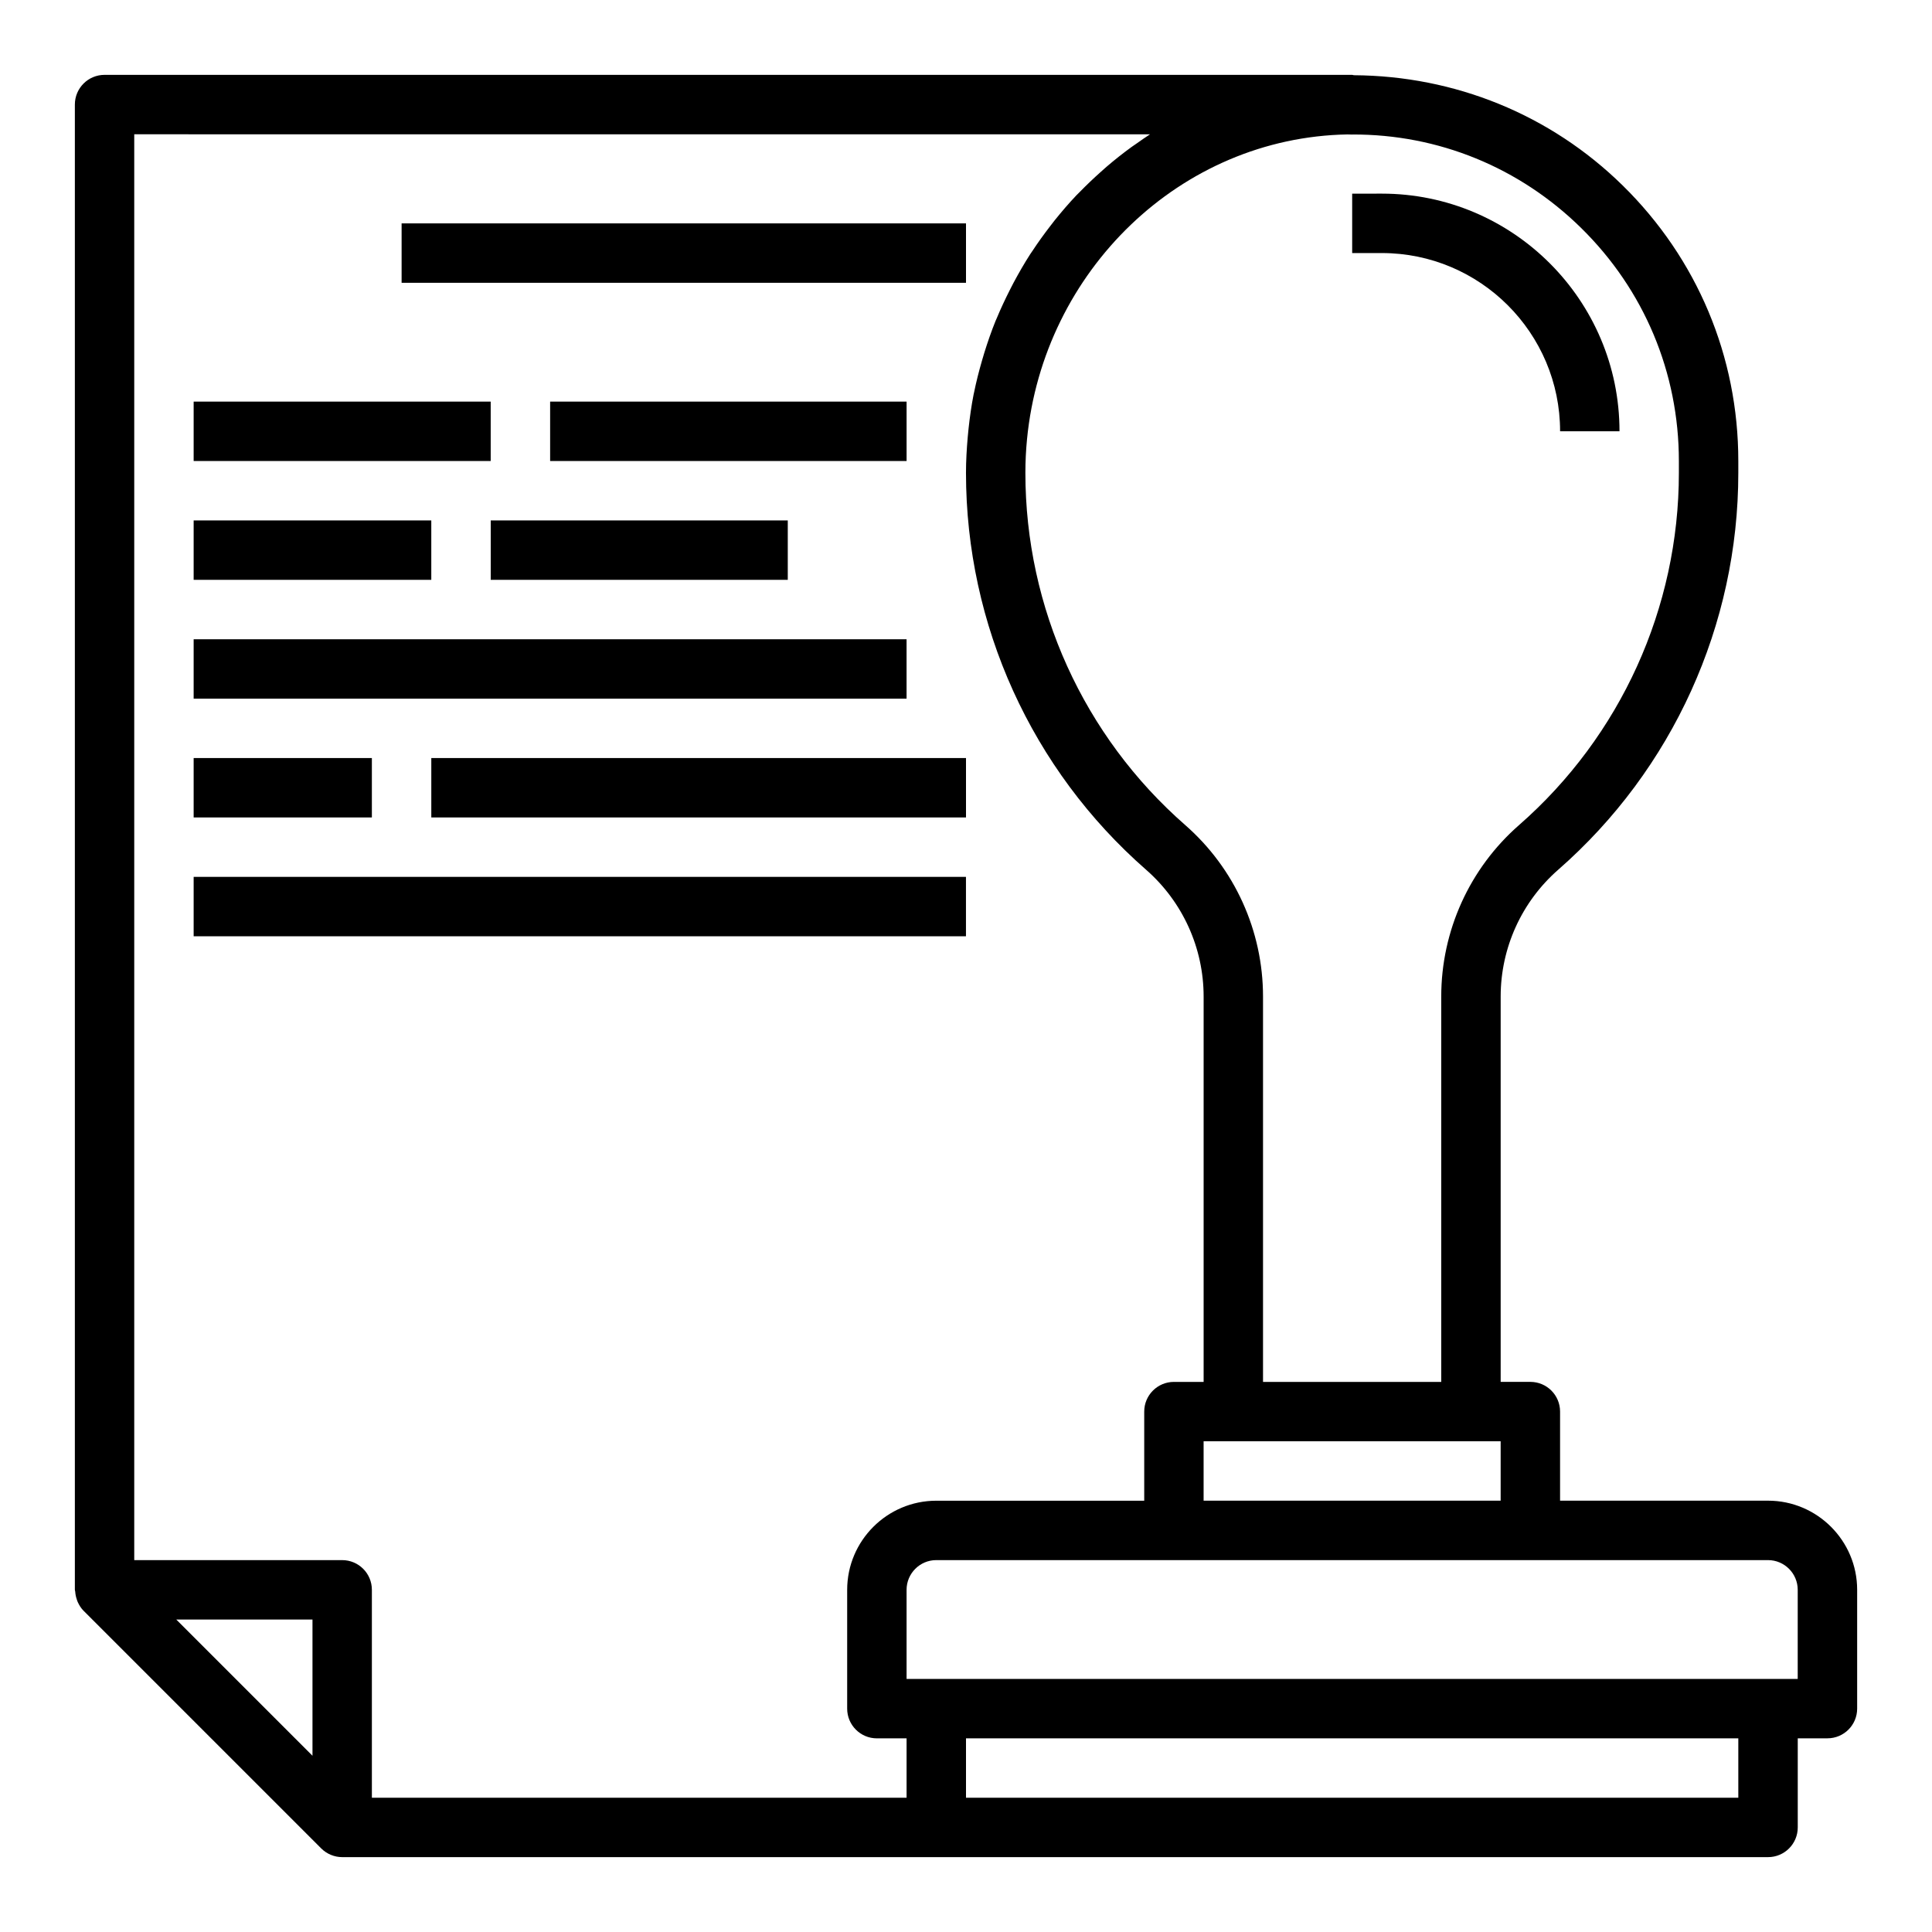
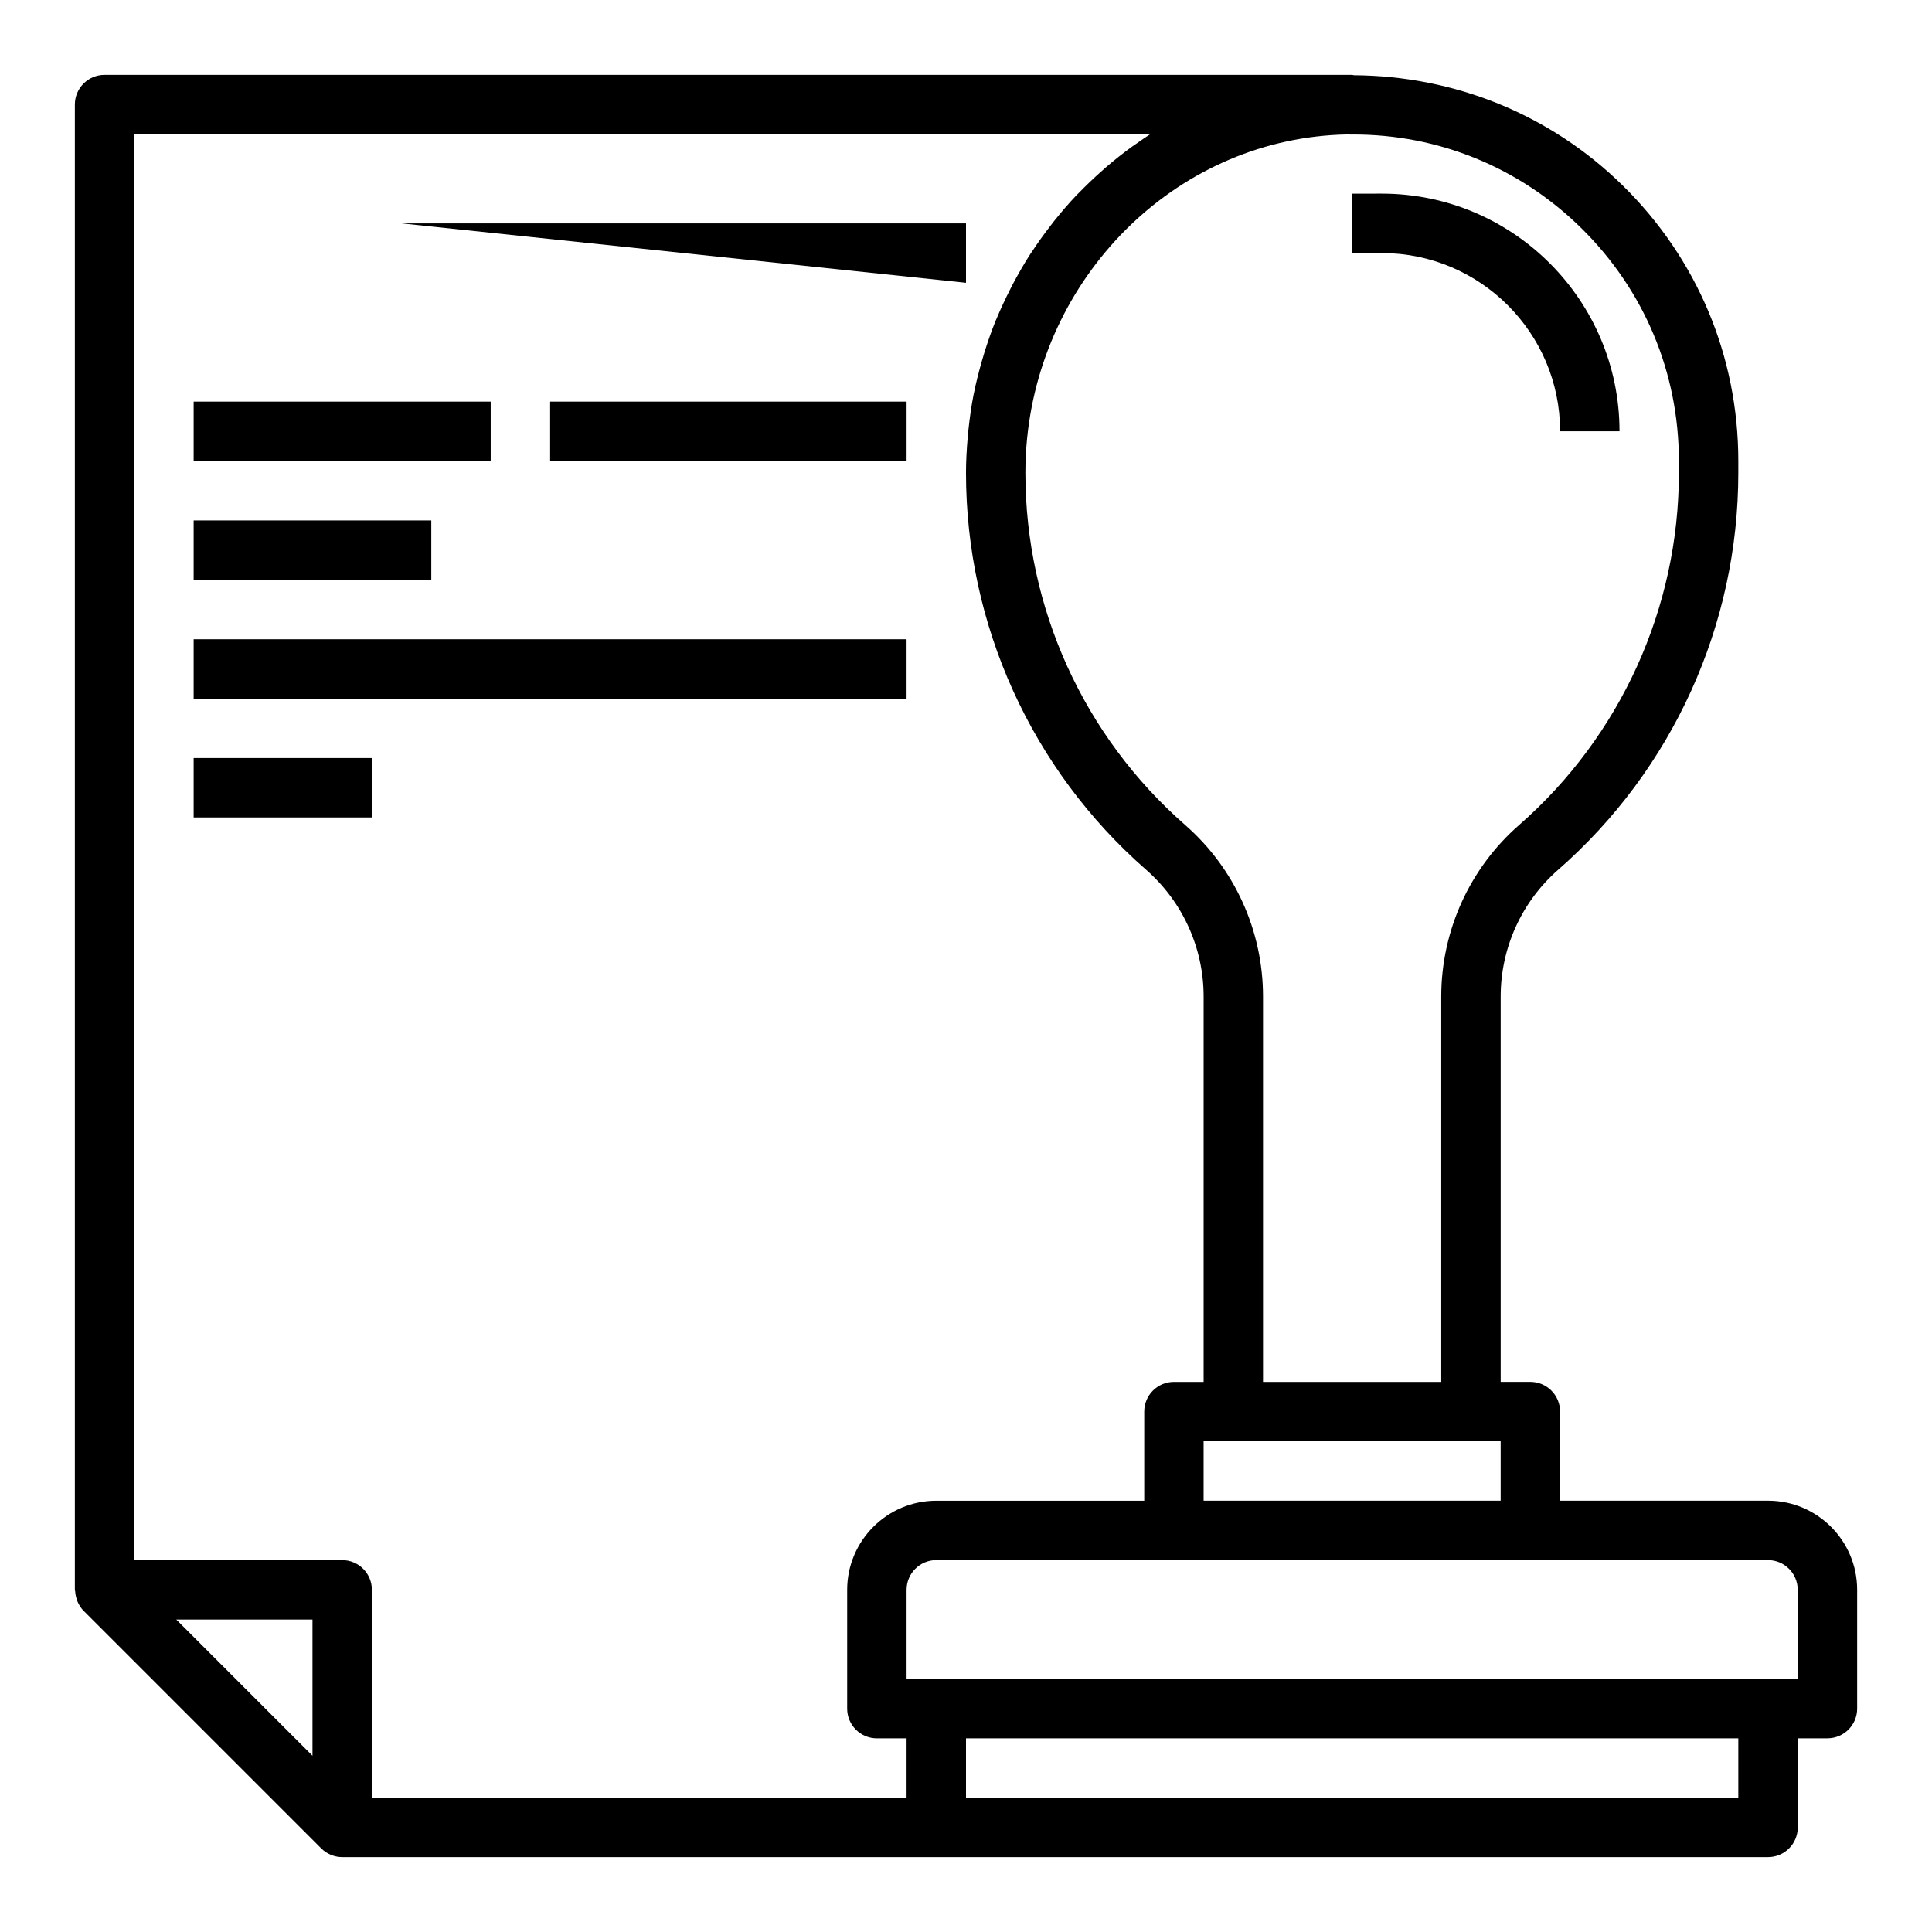
<svg xmlns="http://www.w3.org/2000/svg" fill="#000000" width="800px" height="800px" version="1.1" viewBox="144 144 512 512">
  <g>
    <path d="m612.54 541.7h-55.105v-23.617c0-4.344-3.519-7.871-7.871-7.871h-7.871v-102.12c0-12.879 5.559-25.129 15.258-33.613 30.32-26.527 47.719-64.863 47.719-105.17v-3.133c0-27.695-10.887-53.625-30.645-73.027-19.184-18.836-44.516-29.047-71.234-29.215-0.16-0.008-0.293-0.098-0.457-0.098h-330.62c-4.356 0-7.875 3.527-7.875 7.875v393.6c0 0.164 0.086 0.316 0.094 0.488 0.047 0.699 0.18 1.379 0.41 2.039 0.086 0.25 0.148 0.496 0.262 0.73 0.387 0.836 0.867 1.629 1.543 2.305l62.977 62.977c0.738 0.738 1.613 1.316 2.566 1.707 0.953 0.395 1.977 0.602 3 0.602h377.86c4.352 0 7.871-3.527 7.871-7.871v-23.617h7.871c4.352 0 7.871-3.527 7.871-7.871v-31.488c0-13.023-10.598-23.617-23.617-23.617zm-141.7-15.746h70.848v15.742l-78.719 0.004v-15.742zm118.08-259.77v3.133c0 35.762-15.438 69.777-42.344 93.324-13.113 11.465-20.633 28.039-20.633 45.457v102.12h-47.23v-102.12c0-17.422-7.519-33.992-20.633-45.461-26.906-23.551-42.344-57.566-42.344-93.32 0-3.039 0.148-6.047 0.441-9.004 4.359-44.477 40.629-79.895 84.914-80.688l1.238 0.035c0.023 0 0.039-0.016 0.055-0.016 22.805-0.086 44.297 8.723 60.605 24.742 16.723 16.422 25.93 38.359 25.93 61.797zm-140.15-86.594c-1.195 0.762-2.348 1.59-3.504 2.402-0.434 0.309-0.883 0.59-1.316 0.906-2.312 1.676-4.559 3.457-6.731 5.32-0.527 0.449-1.031 0.914-1.551 1.379-1.898 1.691-3.738 3.449-5.519 5.273-0.309 0.324-0.637 0.621-0.945 0.945-1.984 2.094-3.863 4.289-5.684 6.551-0.434 0.543-0.852 1.094-1.273 1.645-1.605 2.086-3.156 4.227-4.606 6.438-0.195 0.301-0.41 0.582-0.605 0.883-1.582 2.457-3.047 5.008-4.434 7.598-0.332 0.621-0.652 1.25-0.969 1.883-1.242 2.457-2.418 4.953-3.481 7.512-0.102 0.242-0.211 0.473-0.316 0.715-1.117 2.754-2.094 5.59-2.984 8.453-0.211 0.691-0.418 1.395-0.621 2.094-0.805 2.785-1.527 5.613-2.109 8.484-0.031 0.148-0.07 0.293-0.102 0.441-0.59 2.992-1.016 6.039-1.348 9.117-0.078 0.754-0.156 1.504-0.219 2.258-0.27 3.106-0.457 6.246-0.457 9.43 0 40.305 17.398 78.641 47.727 105.17 9.691 8.484 15.25 20.73 15.25 33.609v102.12h-7.871c-4.352 0-7.871 3.527-7.871 7.871v23.617h-55.105c-13.02 0-23.617 10.598-23.617 23.617v31.488c0 4.344 3.519 7.871 7.871 7.871h7.871v15.742h-141.7v-55.105c0-4.344-3.519-7.871-7.871-7.871h-55.105v-377.86zm-258.06 393.6h36.102v36.102zm413.96 47.23h-204.67v-15.742h204.67zm15.742-31.488h-236.16v-23.617c0-4.336 3.527-7.871 7.871-7.871h220.42c4.344 0 7.871 3.535 7.871 7.871z" />
-     <path d="m250.43 203.2h149.57v15.742h-149.57z" />
+     <path d="m250.43 203.2h149.57v15.742z" />
    <path d="m195.32 250.43h78.719v15.742h-78.719z" />
    <path d="m289.79 250.43h94.465v15.742h-94.465z" />
    <path d="m195.32 281.92h62.977v15.742h-62.977z" />
-     <path d="m274.05 281.92h78.719v15.742h-78.719z" />
    <path d="m195.32 313.41h188.93v15.742h-188.93z" />
    <path d="m195.32 344.89h47.23v15.742h-47.23z" />
-     <path d="m258.3 344.89h141.7v15.742h-141.7z" />
-     <path d="m195.32 376.38h204.67v15.742h-204.67z" />
    <path d="m502.34 195.32v15.742h7.871c26.047 0 47.23 21.184 47.23 47.23h15.742c0-34.723-28.254-62.977-62.977-62.977z" />
  </g>
</svg>